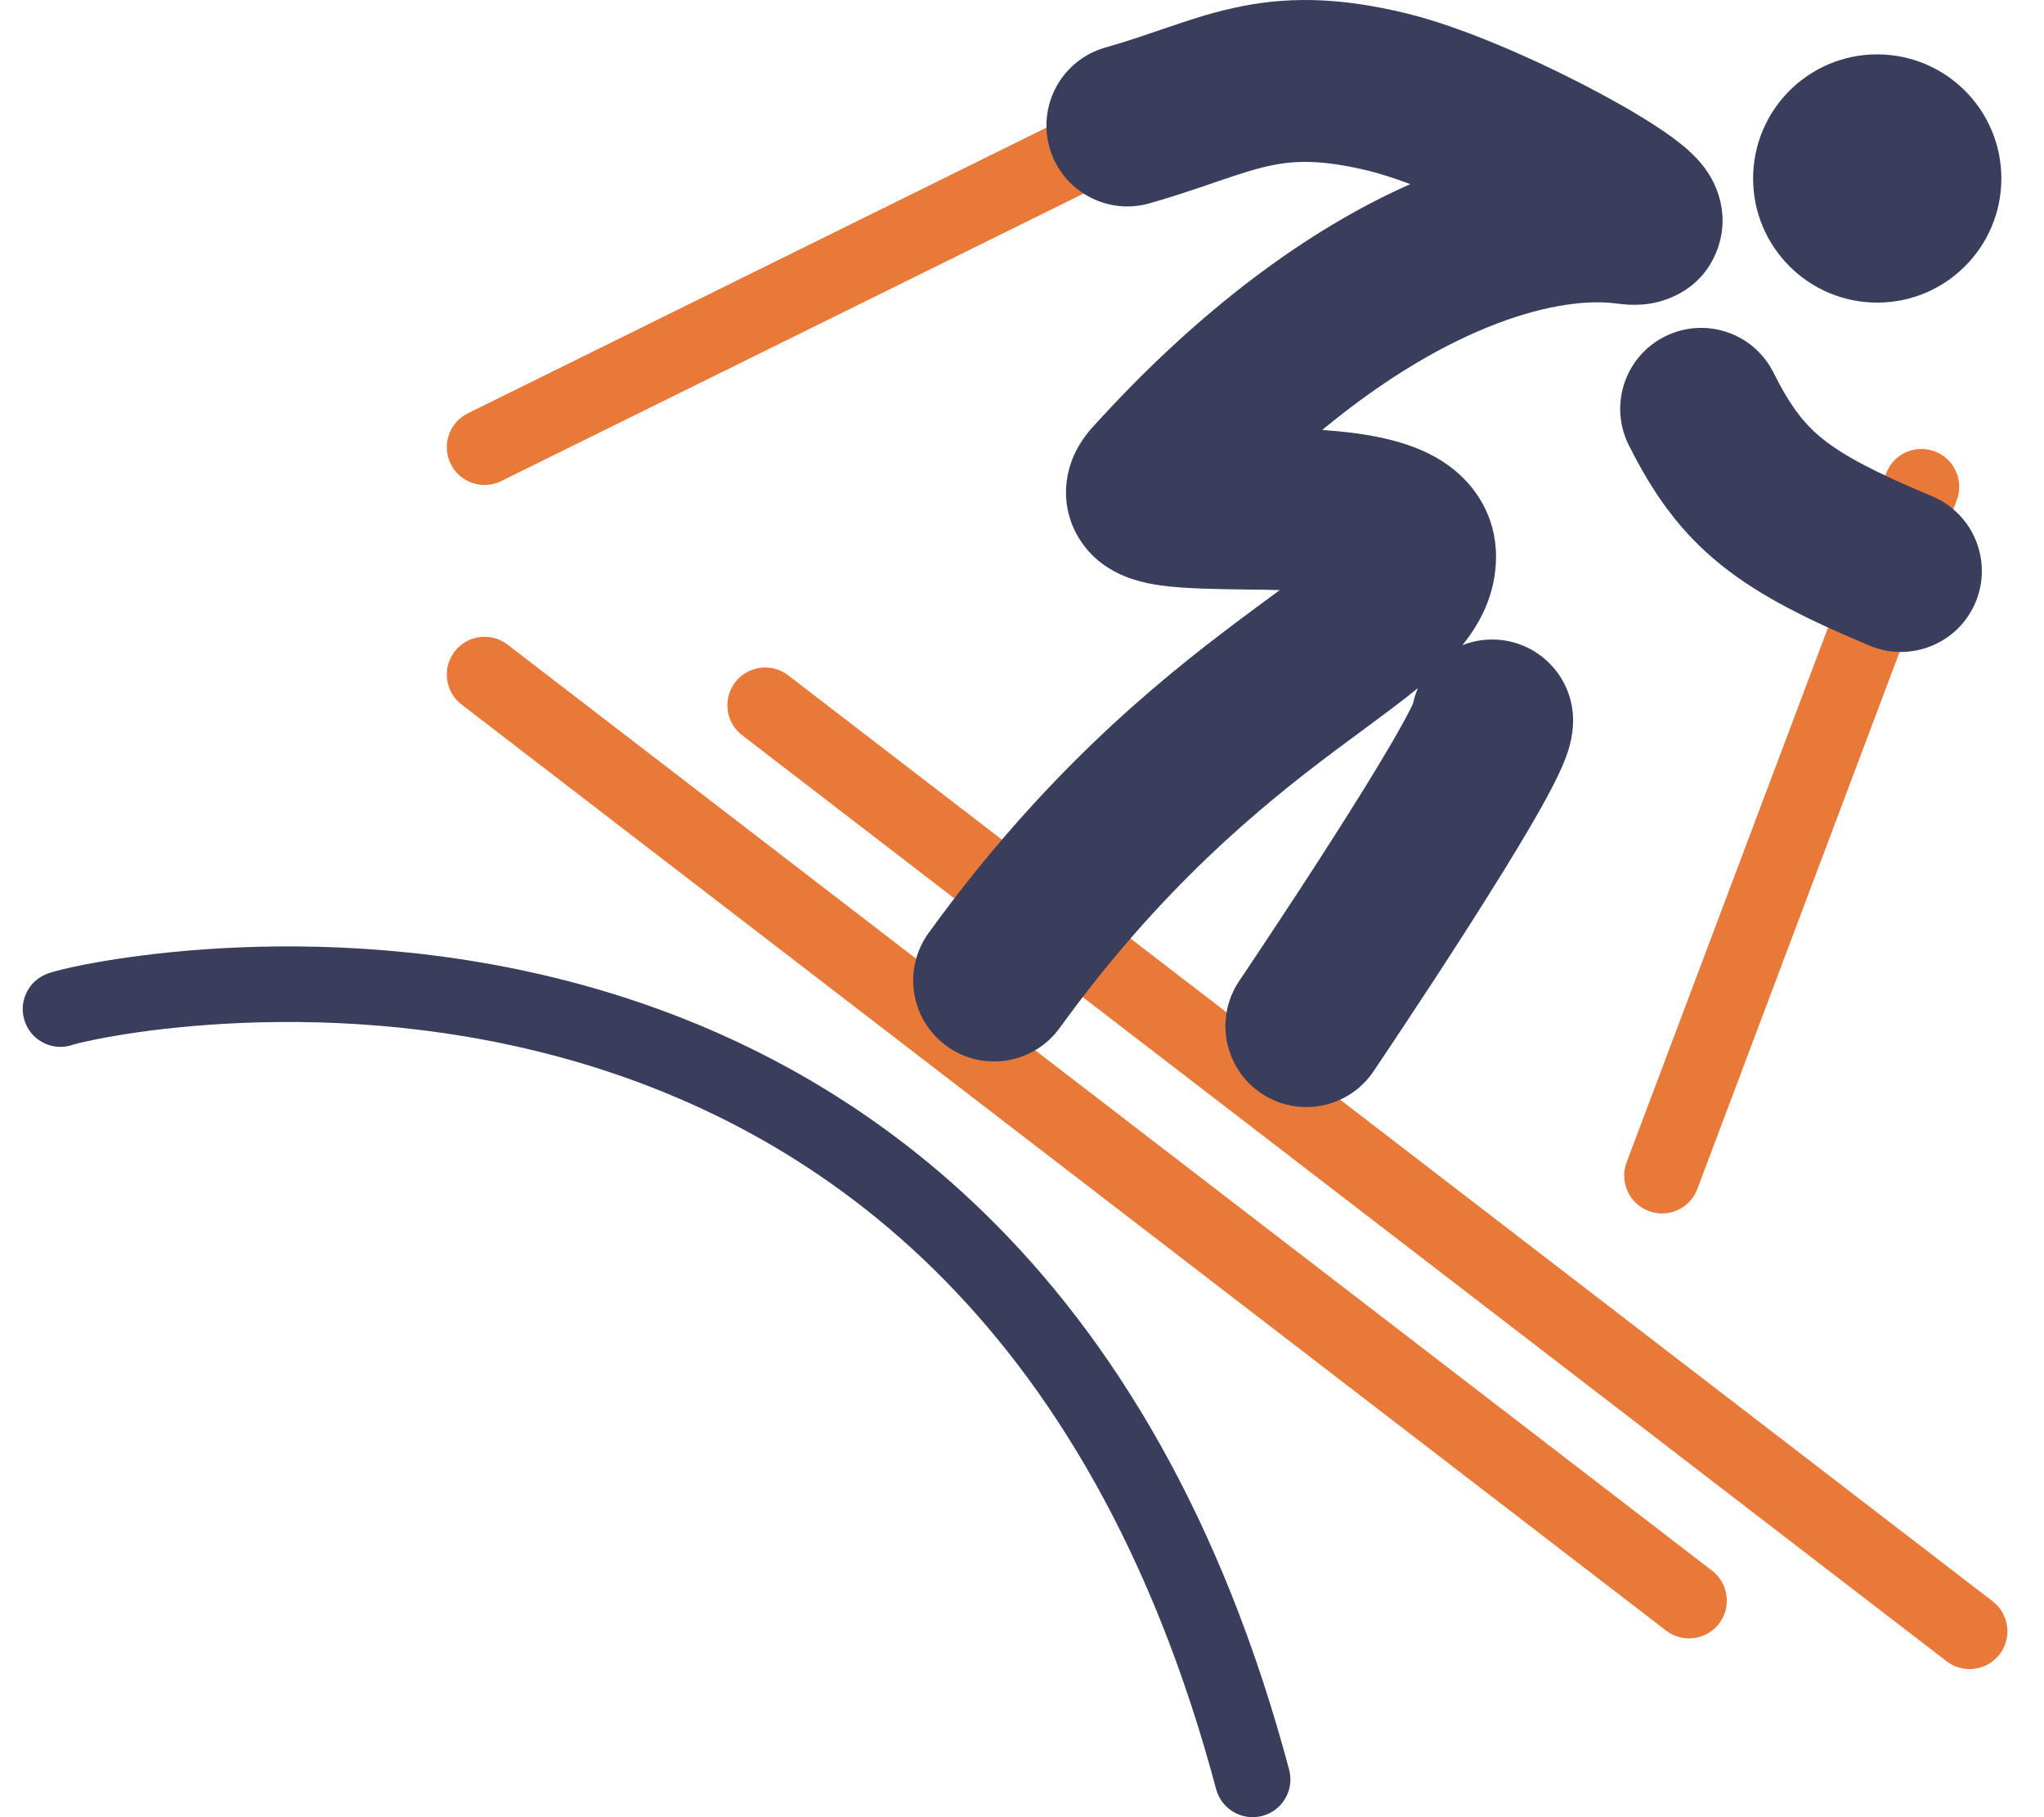
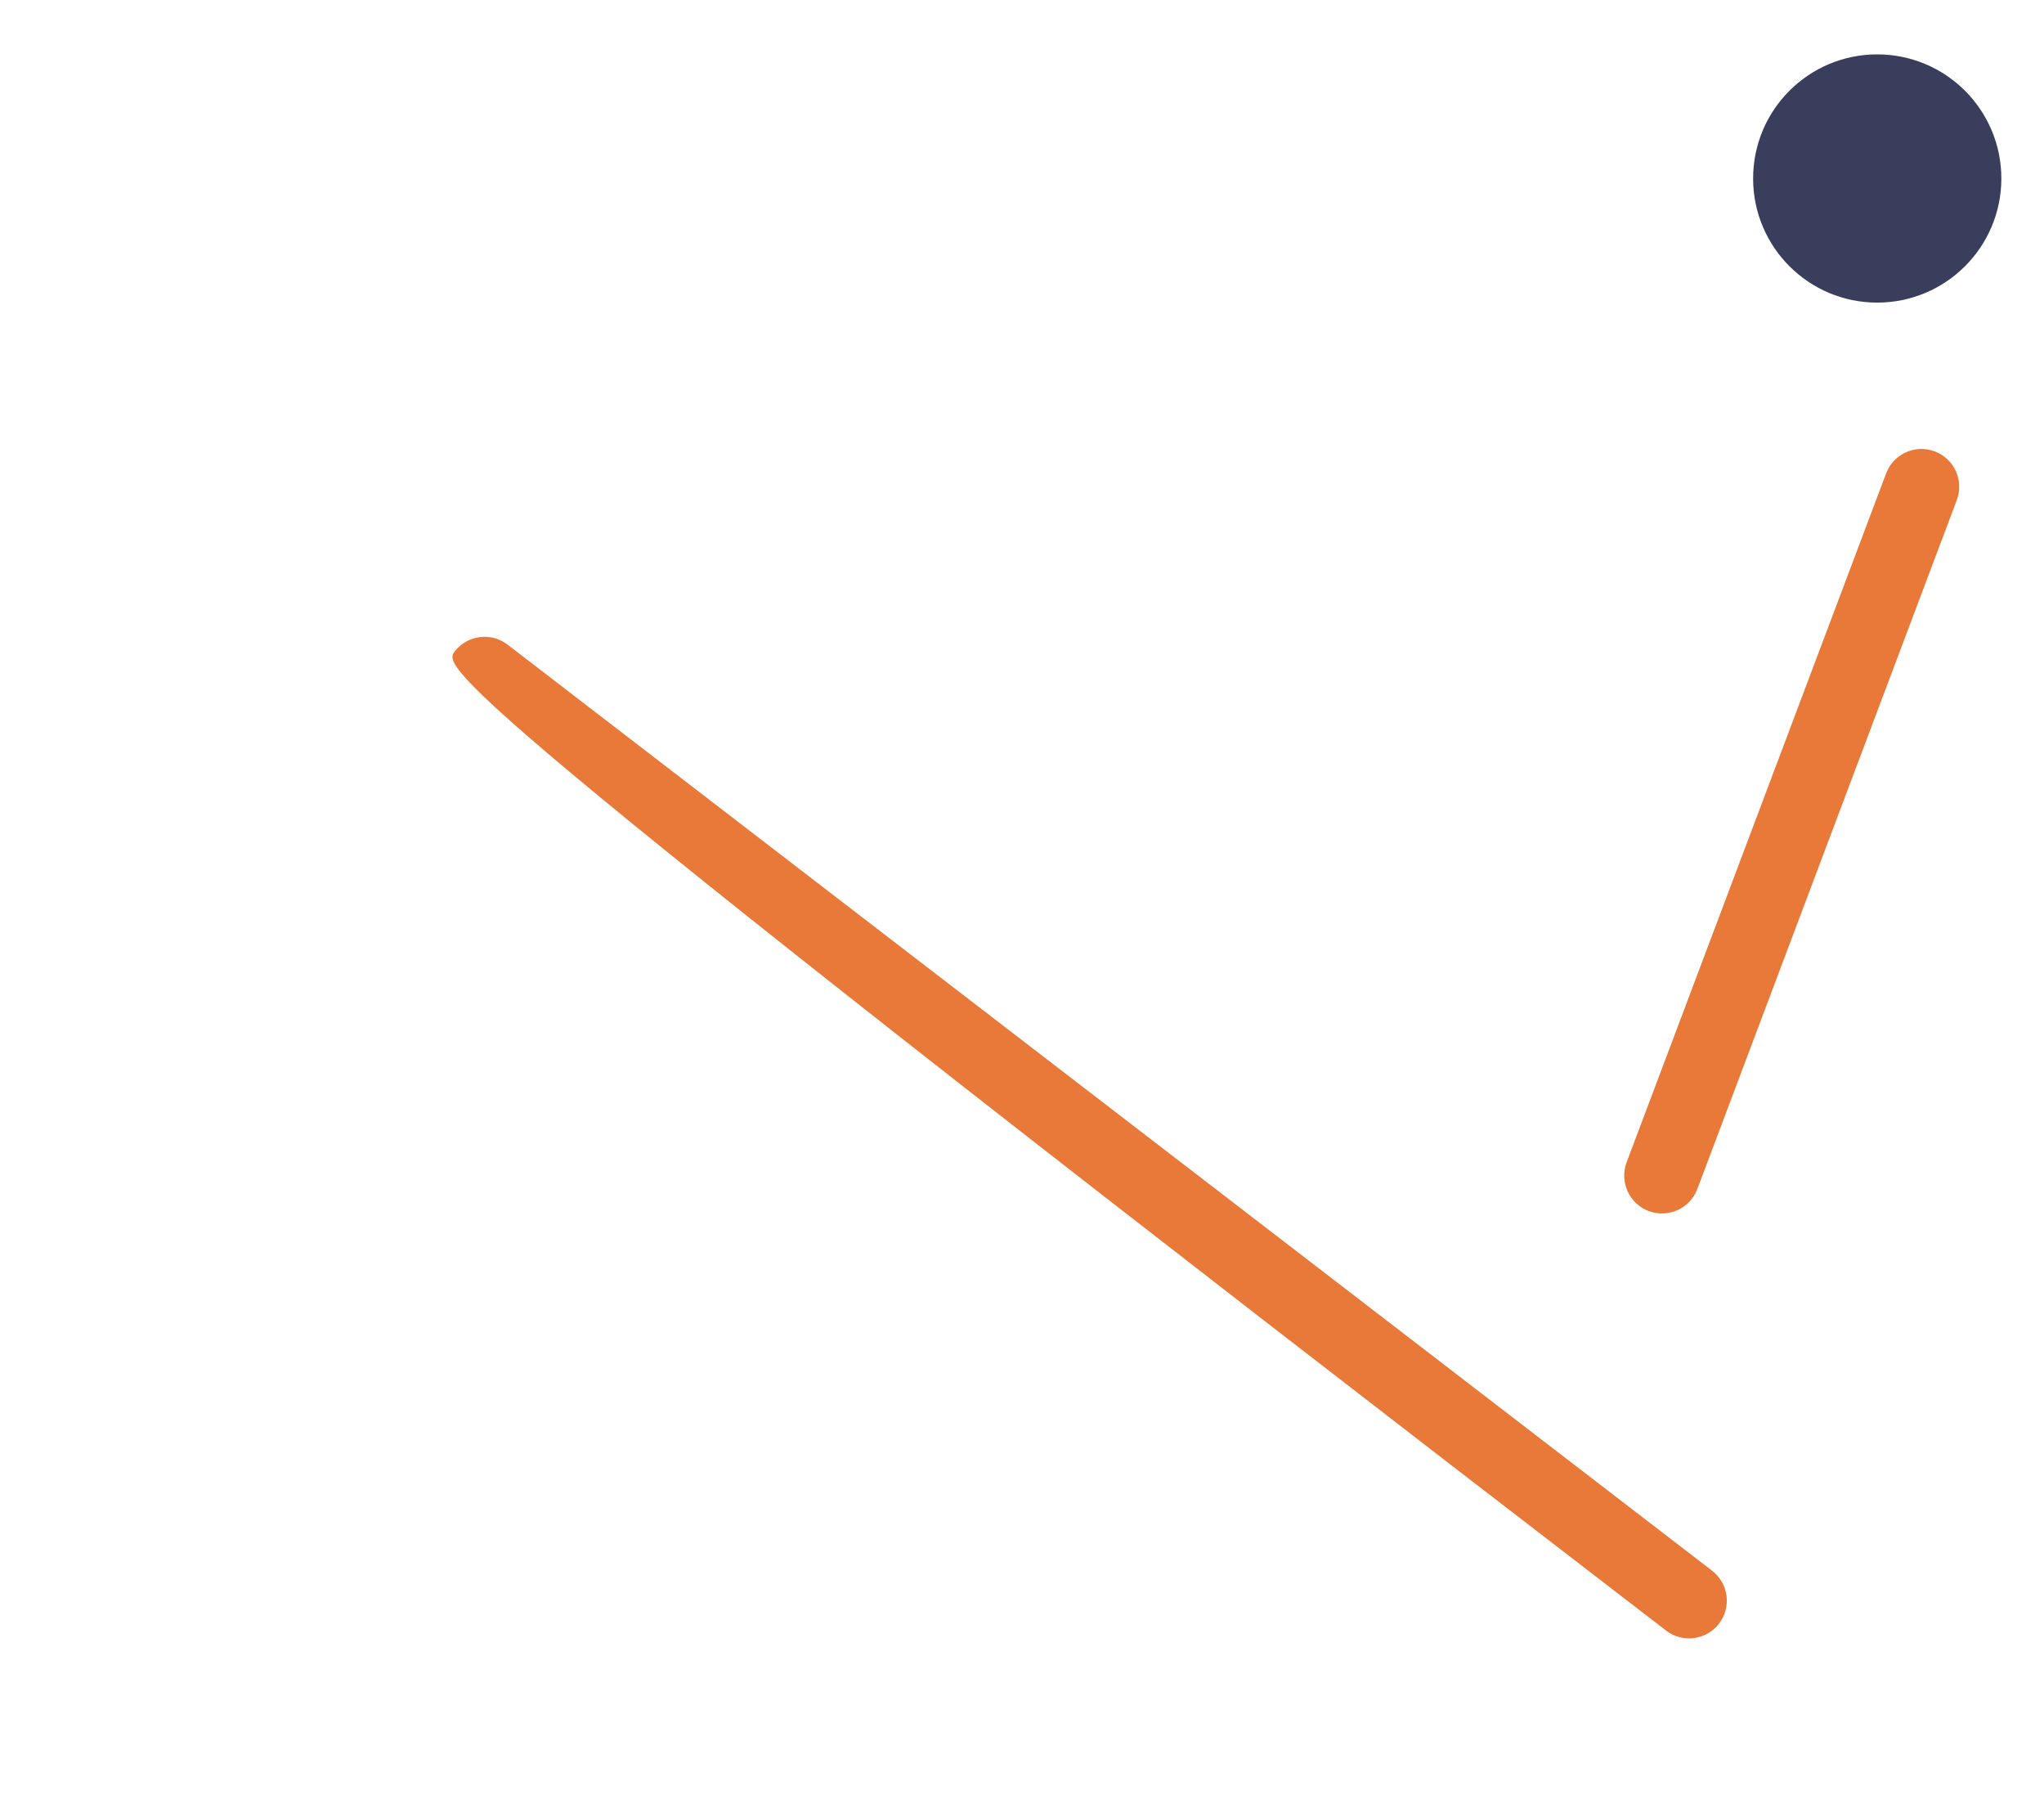
<svg xmlns="http://www.w3.org/2000/svg" width="45" height="40" viewBox="0 0 45 40" fill="none">
-   <path fill-rule="evenodd" clip-rule="evenodd" d="M25.664 2.441C25.867 2.853 25.698 3.351 25.286 3.555L11.036 10.589C10.625 10.793 10.126 10.624 9.923 10.212C9.719 9.8 9.888 9.302 10.3 9.098L24.55 2.063C24.962 1.86 25.46 2.029 25.664 2.441Z" fill="#E87939" />
  <path fill-rule="evenodd" clip-rule="evenodd" d="M42.595 9.936C43.025 10.098 43.242 10.578 43.08 11.008L37.368 26.172C37.206 26.602 36.726 26.819 36.296 26.657C35.867 26.495 35.65 26.015 35.811 25.585L41.524 10.421C41.685 9.992 42.165 9.774 42.595 9.936Z" fill="#E87939" />
-   <path fill-rule="evenodd" clip-rule="evenodd" d="M1.632 22.989C1.622 22.992 1.62 22.992 1.624 22.991C1.194 23.152 0.714 22.934 0.553 22.504C0.392 22.074 0.61 21.595 1.04 21.434C1.213 21.369 1.673 21.259 2.292 21.155C2.94 21.046 3.824 20.932 4.879 20.873C6.986 20.755 9.797 20.856 12.779 21.669C18.8 23.31 25.415 27.83 28.381 38.954C28.5 39.398 28.236 39.853 27.792 39.972C27.348 40.09 26.893 39.826 26.774 39.383C23.968 28.86 17.821 24.767 12.342 23.274C9.575 22.52 6.952 22.423 4.972 22.534C3.984 22.589 3.161 22.695 2.568 22.795C2.272 22.845 2.035 22.893 1.865 22.931C1.73 22.962 1.657 22.982 1.632 22.989Z" fill="#393E5C" />
  <path d="M44.061 3.929C44.061 5.438 42.837 6.661 41.328 6.661C39.819 6.661 38.596 5.438 38.596 3.929C38.596 2.42 39.819 1.197 41.328 1.197C42.837 1.197 44.061 2.42 44.061 3.929Z" fill="#393E5C" />
-   <path fill-rule="evenodd" clip-rule="evenodd" d="M10.009 14.342C10.289 13.978 10.811 13.91 11.175 14.19L37.692 34.574C38.056 34.854 38.125 35.376 37.845 35.74C37.565 36.104 37.043 36.172 36.679 35.892L10.162 15.508C9.797 15.228 9.729 14.706 10.009 14.342Z" fill="#E87939" />
-   <path fill-rule="evenodd" clip-rule="evenodd" d="M16.186 15.018C16.466 14.654 16.988 14.585 17.352 14.865L43.87 35.249C44.234 35.529 44.302 36.051 44.022 36.415C43.742 36.779 43.22 36.848 42.856 36.568L16.339 16.184C15.975 15.904 15.906 15.382 16.186 15.018Z" fill="#E87939" />
-   <path fill-rule="evenodd" clip-rule="evenodd" d="M23.106 3.249C22.837 2.302 23.386 1.317 24.333 1.047C24.776 0.921 25.159 0.791 25.557 0.654C25.604 0.638 25.651 0.622 25.699 0.606C26.133 0.458 26.616 0.296 27.136 0.18C28.26 -0.072 29.424 -0.083 30.982 0.299C32.357 0.636 34.219 1.496 35.493 2.202C36.108 2.542 36.757 2.939 37.163 3.302C37.266 3.395 37.438 3.558 37.587 3.779L37.588 3.781C37.665 3.895 38.144 4.607 37.802 5.507C37.423 6.503 36.478 6.661 36.301 6.687C36.008 6.729 35.744 6.702 35.59 6.681C34.361 6.516 31.987 7.084 29.11 9.464C29.579 9.497 30.059 9.553 30.492 9.653C30.905 9.747 31.451 9.918 31.928 10.275C32.475 10.684 32.936 11.356 32.936 12.25C32.936 13.069 32.589 13.716 32.195 14.202C32.398 14.121 32.619 14.077 32.851 14.077C33.835 14.077 34.633 14.875 34.633 15.859C34.633 16.239 34.515 16.557 34.478 16.659L34.477 16.662C34.418 16.821 34.346 16.979 34.277 17.121C34.138 17.407 33.954 17.741 33.754 18.087C33.35 18.783 32.822 19.629 32.307 20.435C31.789 21.245 31.272 22.032 30.885 22.615C30.692 22.907 30.53 23.148 30.417 23.317C30.36 23.402 30.316 23.468 30.285 23.513L30.239 23.583L30.238 23.584L30.238 23.584C30.238 23.584 30.238 23.584 28.761 22.587L30.238 23.584C29.687 24.399 28.579 24.614 27.764 24.064C26.948 23.513 26.733 22.405 27.284 21.59L27.328 21.524C27.358 21.48 27.401 21.416 27.456 21.334C27.567 21.169 27.725 20.932 27.915 20.645C28.295 20.072 28.801 19.302 29.305 18.514C29.812 17.722 30.306 16.928 30.67 16.301C30.853 15.984 30.988 15.735 31.073 15.562C31.087 15.533 31.098 15.508 31.108 15.487C31.133 15.369 31.17 15.255 31.217 15.147C30.846 15.449 30.41 15.77 29.969 16.096C29.769 16.243 29.568 16.391 29.371 16.539C27.727 17.773 25.561 19.544 23.33 22.627C22.753 23.424 21.639 23.603 20.842 23.026C20.045 22.449 19.866 21.335 20.443 20.538C22.961 17.058 25.429 15.041 27.232 13.688C27.519 13.472 27.773 13.285 28 13.118C28.06 13.074 28.119 13.03 28.175 12.989C28.059 12.985 27.939 12.983 27.814 12.981C27.693 12.979 27.563 12.977 27.429 12.976C26.805 12.968 26.078 12.96 25.558 12.887C25.383 12.863 25.163 12.823 24.94 12.75C24.747 12.687 24.367 12.543 24.034 12.206C23.613 11.78 23.376 11.152 23.502 10.479C23.601 9.947 23.891 9.585 24.05 9.408C26.403 6.803 28.815 5.041 31.049 4.053C30.709 3.926 30.396 3.825 30.134 3.76C29.053 3.496 28.449 3.538 27.914 3.657C27.605 3.727 27.286 3.83 26.85 3.979C26.805 3.994 26.758 4.01 26.711 4.026C26.318 4.161 25.847 4.322 25.307 4.476C24.361 4.745 23.375 4.195 23.106 3.249ZM36.065 3.149C36.063 3.149 36.061 3.149 36.059 3.148C36.074 3.15 36.076 3.151 36.065 3.149ZM29.45 11.927C29.45 11.927 29.449 11.928 29.447 11.931C29.448 11.928 29.45 11.927 29.45 11.927ZM26.7 11.791C26.698 11.793 26.697 11.795 26.695 11.797L26.696 11.796C26.697 11.795 26.698 11.793 26.7 11.791ZM36.655 7.406C37.535 6.966 38.605 7.322 39.045 8.203C39.422 8.957 39.729 9.342 40.131 9.664C40.586 10.028 41.262 10.39 42.539 10.925C43.446 11.306 43.873 12.35 43.493 13.258C43.112 14.165 42.068 14.592 41.16 14.212C39.845 13.66 38.774 13.142 37.904 12.446C36.982 11.708 36.386 10.853 35.858 9.796C35.418 8.916 35.775 7.846 36.655 7.406Z" fill="#393E5C" />
+   <path fill-rule="evenodd" clip-rule="evenodd" d="M10.009 14.342C10.289 13.978 10.811 13.91 11.175 14.19L37.692 34.574C38.056 34.854 38.125 35.376 37.845 35.74C37.565 36.104 37.043 36.172 36.679 35.892C9.797 15.228 9.729 14.706 10.009 14.342Z" fill="#E87939" />
</svg>